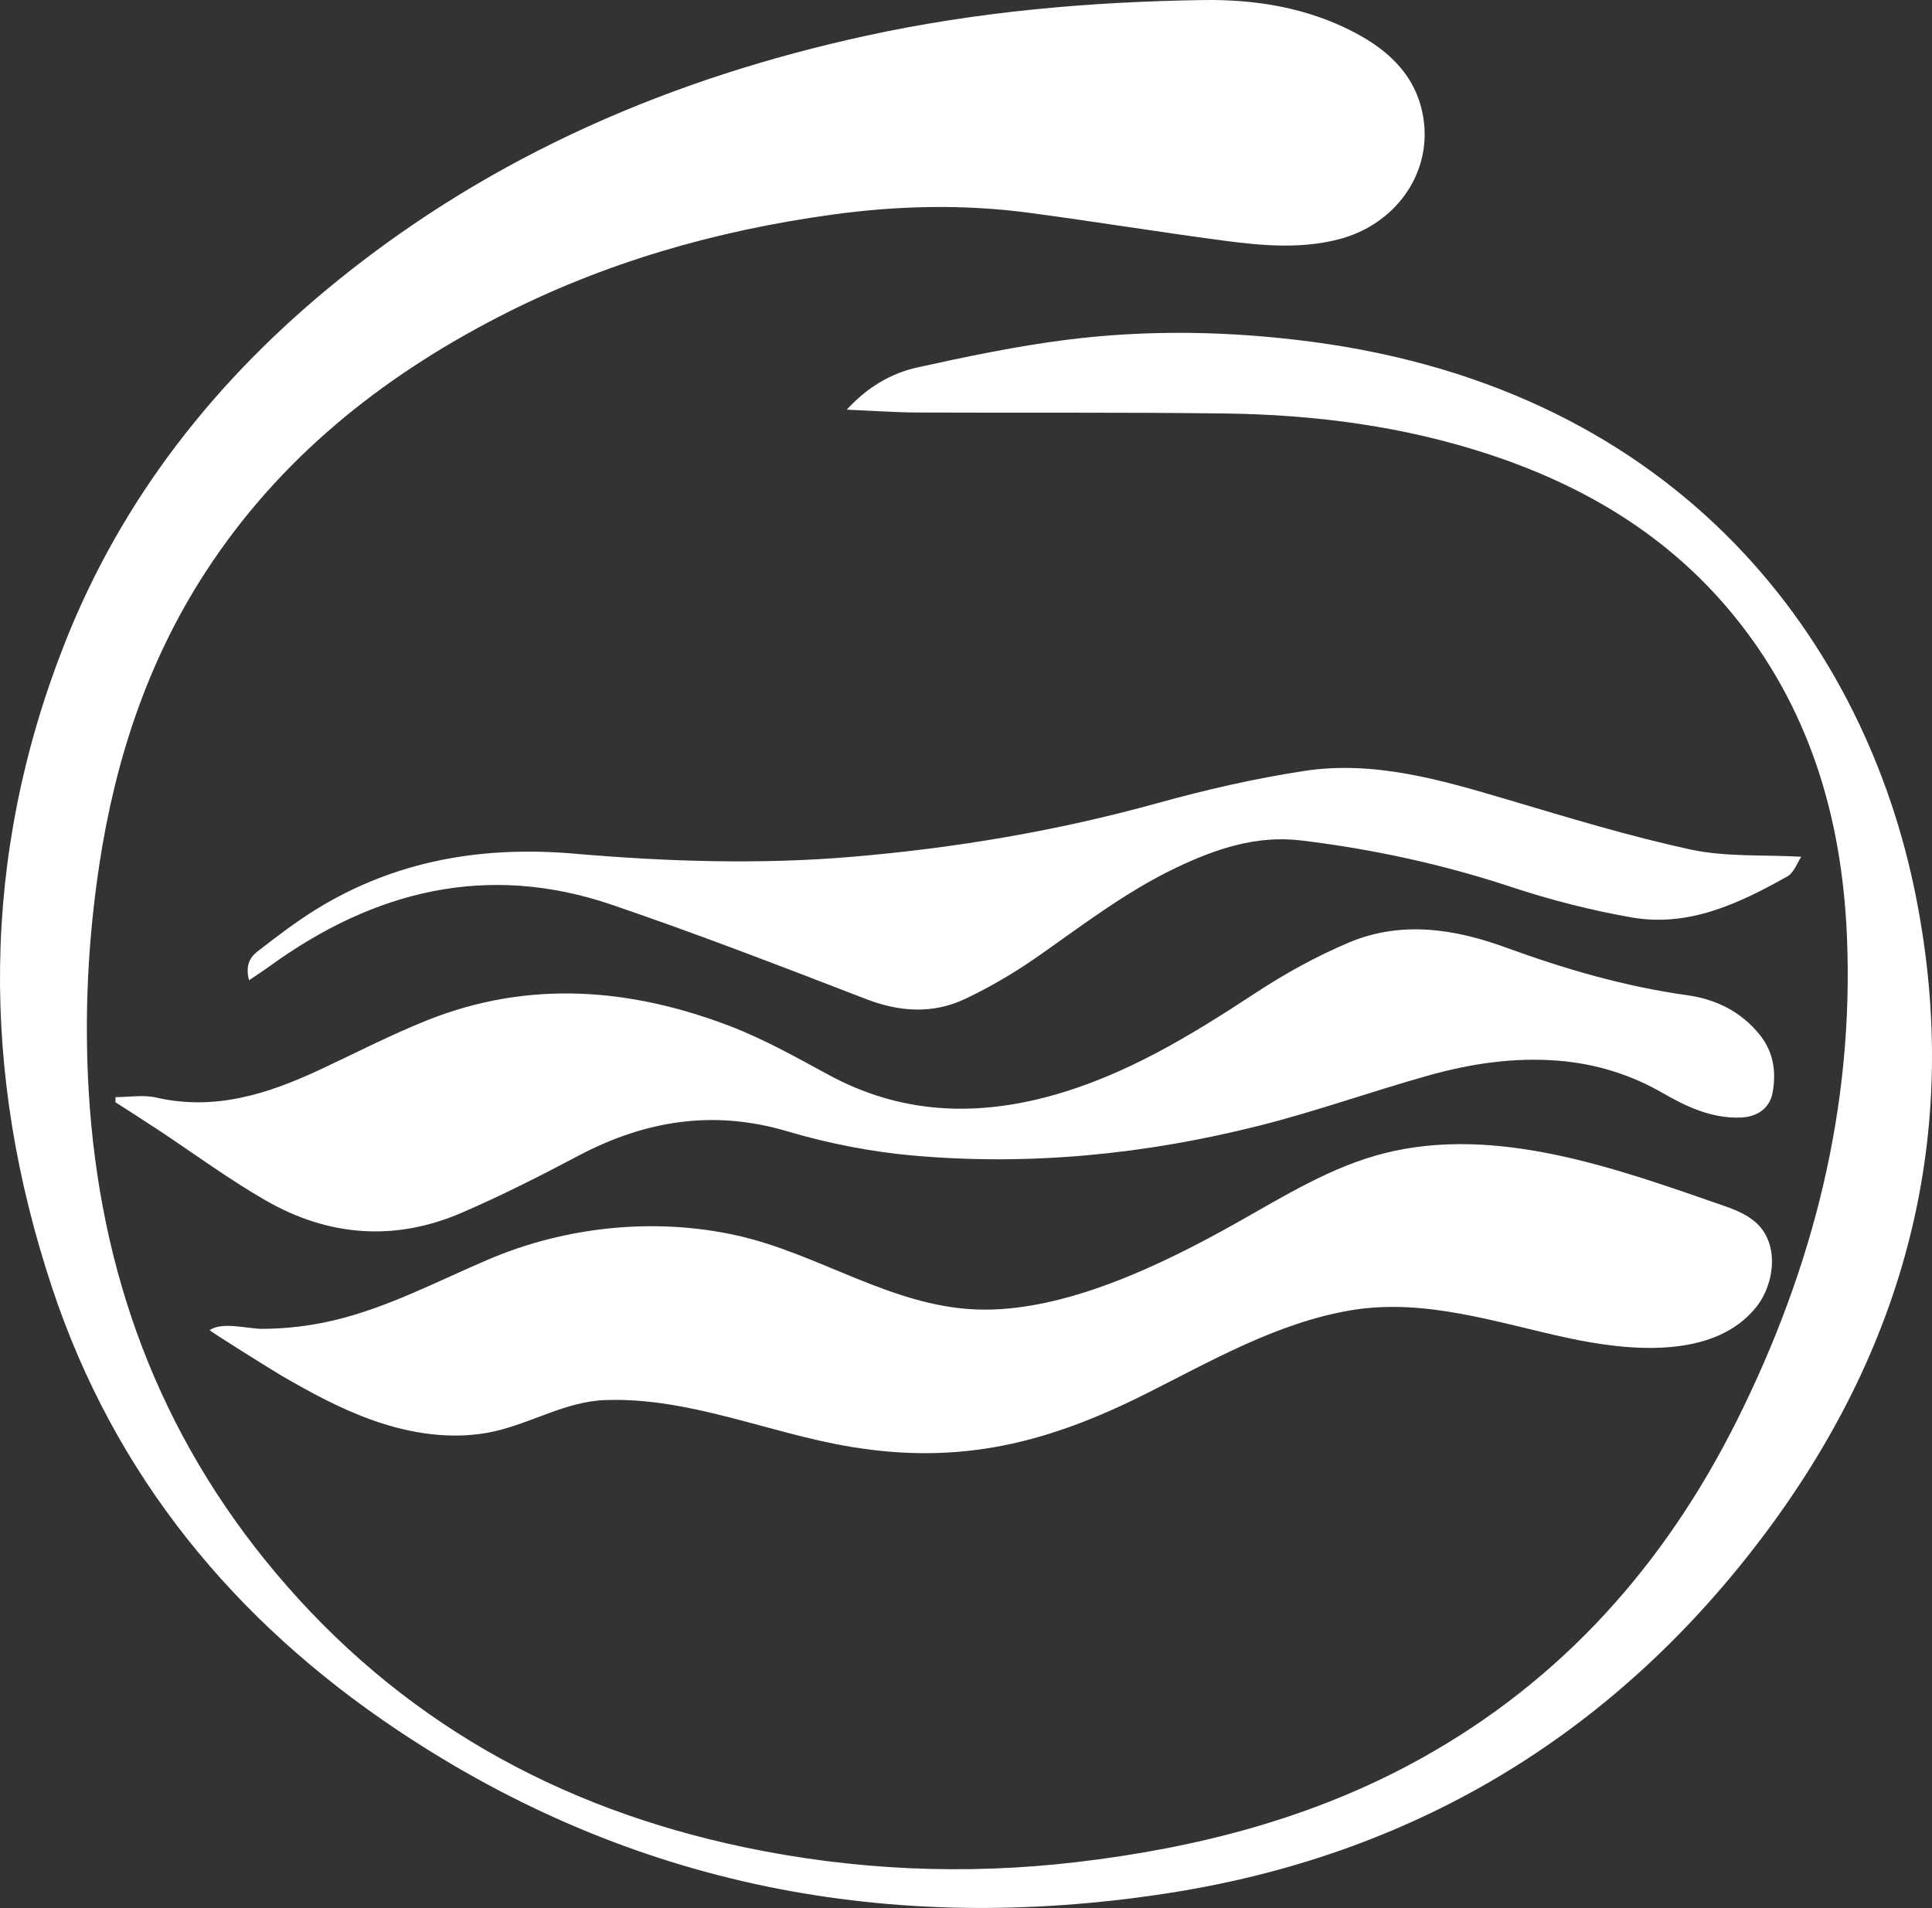
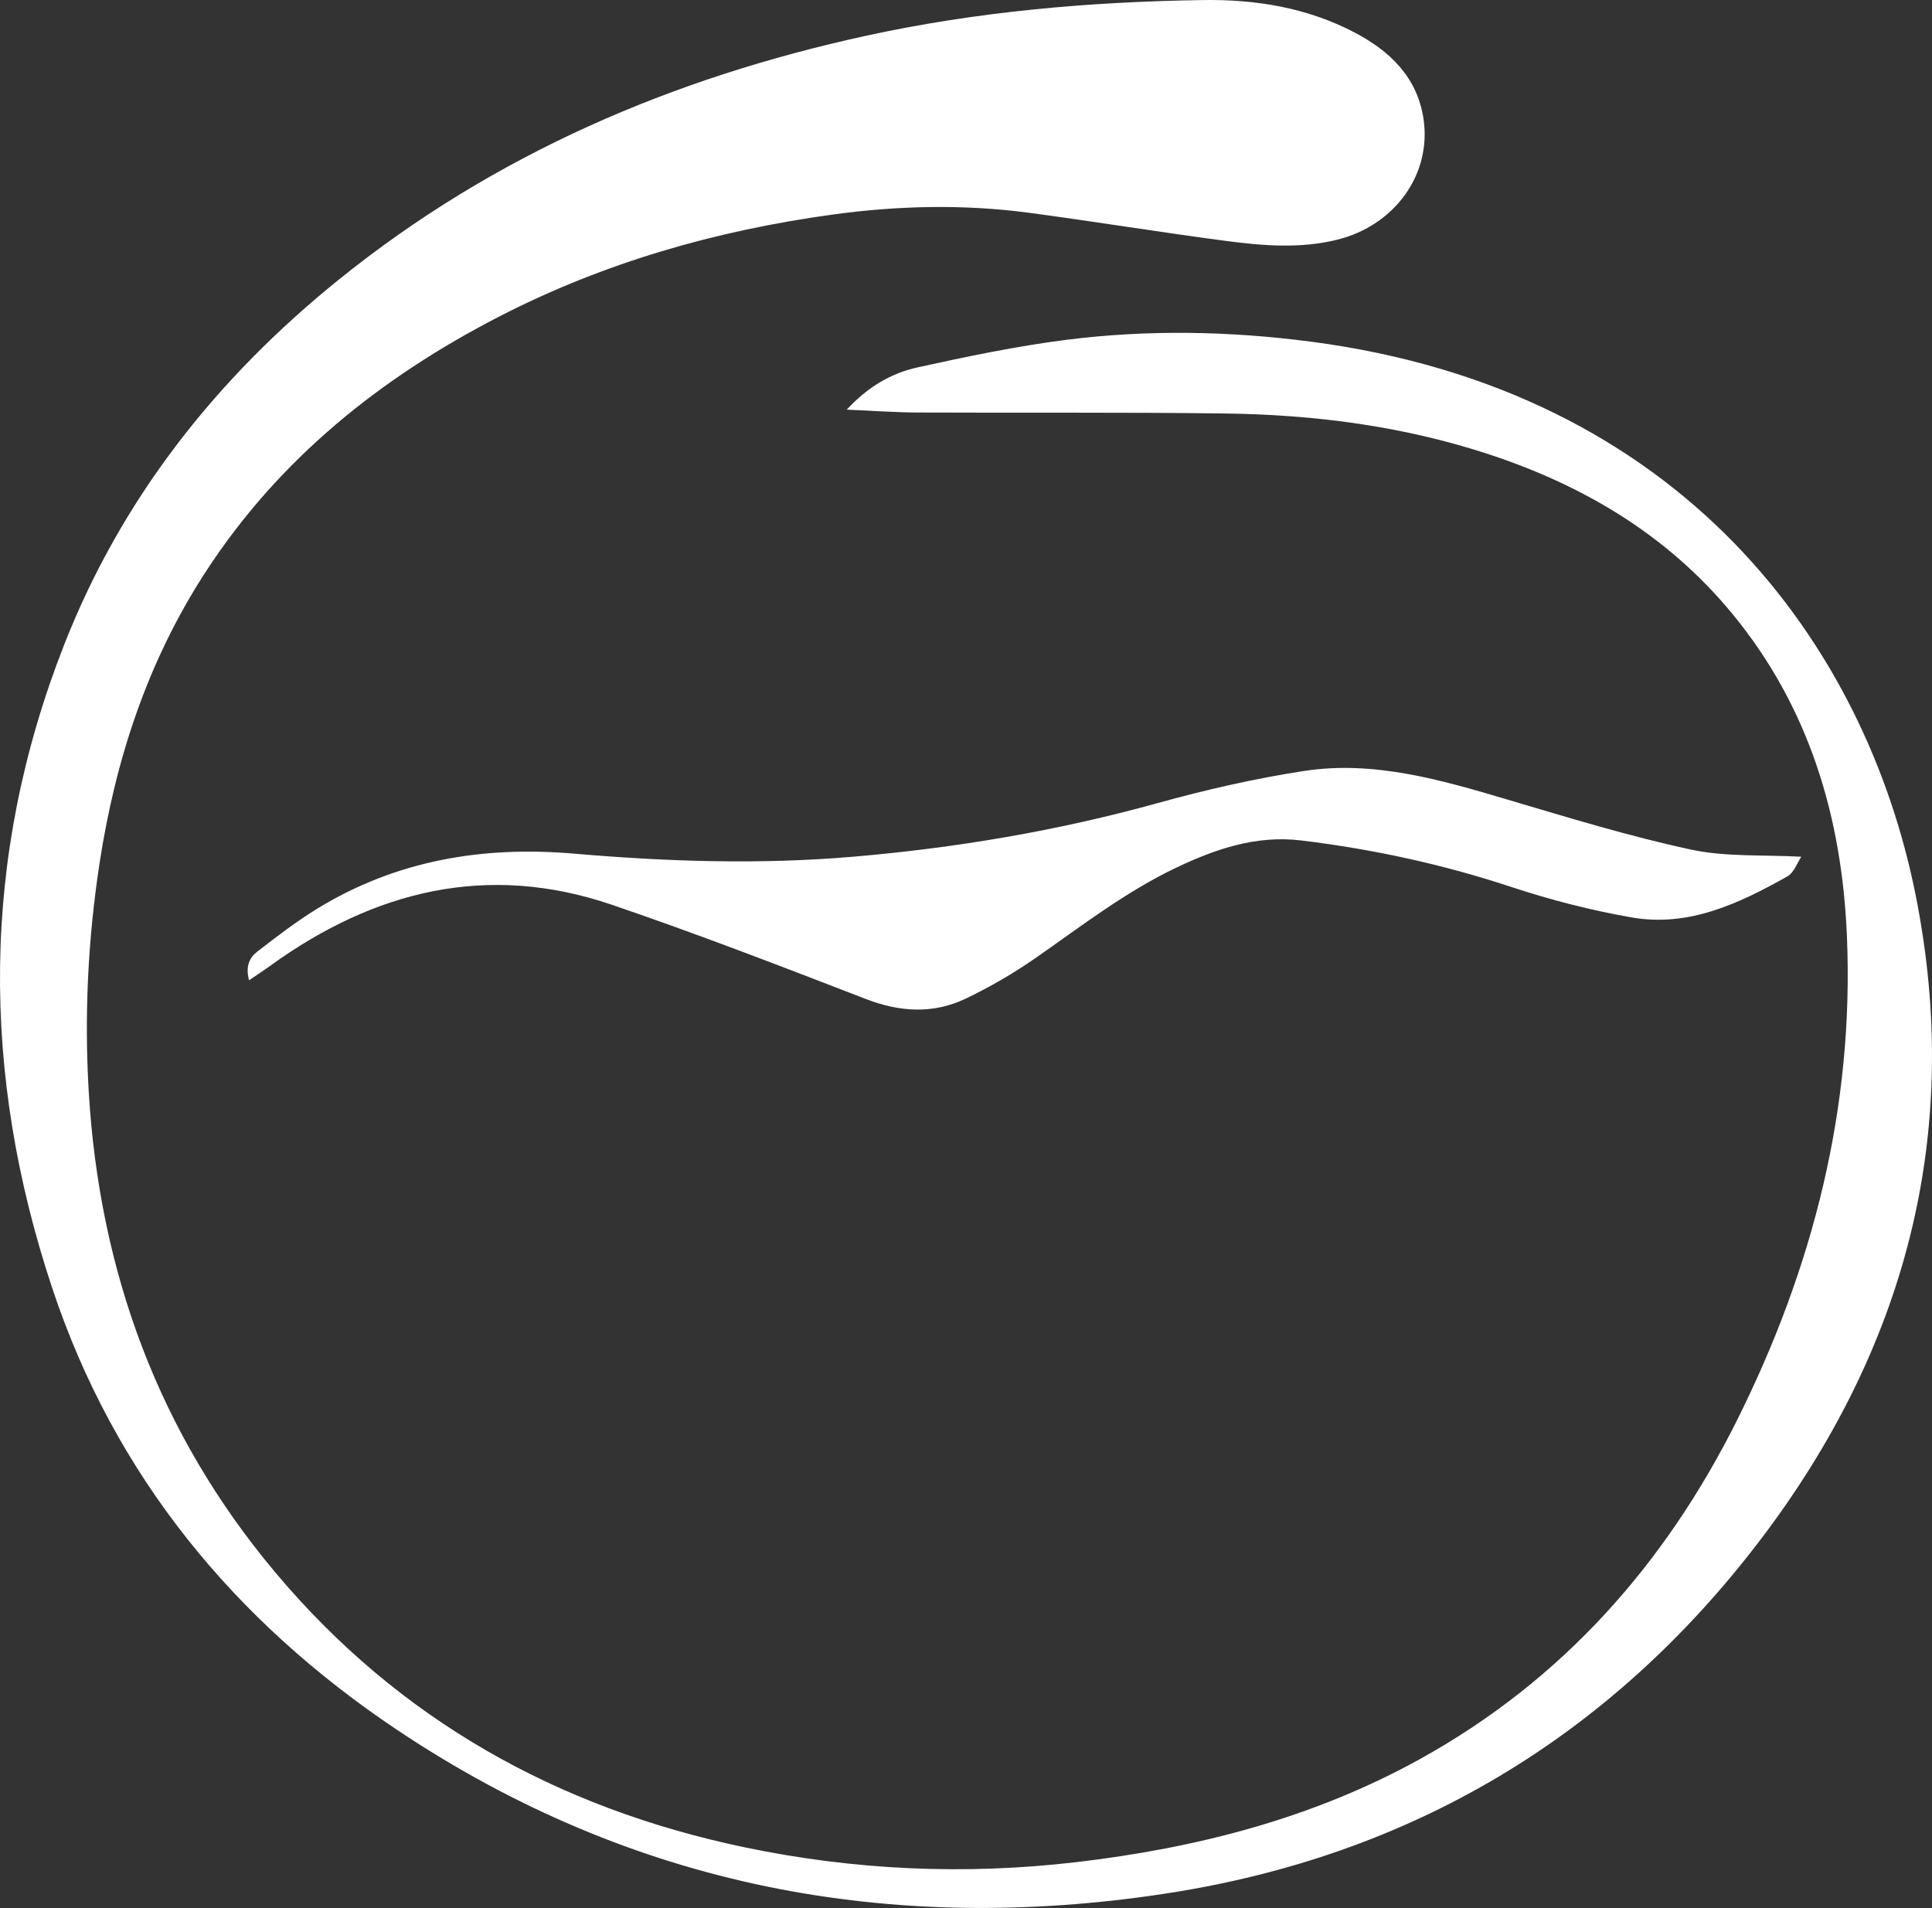
<svg xmlns="http://www.w3.org/2000/svg" id="Layer_1" data-name="Layer 1" viewBox="0 0 815.41 805.29">
  <rect x="0" y="0" width="815.41" height="805.29" fill="#333333" stroke="none" />
  <defs>
    <style>
      .cls-1 {
        fill: #fff;
      }
    </style>
  </defs>
  <path class="cls-1" d="M357.38,172.89c8.9-9.65,18.79-15.38,29.86-17.82,20.8-4.58,41.73-8.96,62.83-11.64,34.3-4.35,68.75-3.72,103.09.76,156.78,20.45,234.33,127.82,255.42,233.97,19.97,100.49-4.43,191.44-65.87,272.09-63.13,82.86-147.13,133.01-250.2,148.87-116.61,17.94-225.86-2.79-324.75-68.89-68.86-46.03-119.38-107.33-145.71-186.54-30.18-90.78-30.17-181.65,4.92-271.3,24.29-62.06,64.42-112.76,116.08-154.42,65.54-52.86,140.76-85.07,222.53-102.89C412.38,4.87,459.89.74,507.68.02c22.28-.34,44,3.19,64.06,13.71,14.97,7.85,26.41,18.92,29.05,36.38,3.54,23.41-12.11,45.03-36.38,51.05-15.63,3.88-31.45,2.57-47.1.51-27.71-3.65-55.3-8.17-83.01-11.86-27.73-3.69-55.53-3.03-83.2.79-49.2,6.79-96.41,20.31-140.68,43.14-49.94,25.77-92.65,60.01-123.6,107.59-24.48,37.62-38.15,79.29-44.86,123.37-4.84,31.84-6.42,63.89-4.51,96.07,4.53,76.09,29.57,144.34,78.79,202.95,52.16,62.11,119.08,99.45,198.07,115.97,46.24,9.67,92.87,11.74,139.72,6.28,50.95-5.95,100.09-18.52,145.35-43.57,60.06-33.26,103.49-82.31,133.87-143.23,31.98-64.14,49.27-131.85,46.26-203.91-2.1-50.3-15.87-96.81-48.49-136.35-27.2-32.97-62.41-53.92-102.58-67.15-36.1-11.89-73.39-16.74-111.21-17.24-43.24-.57-86.5-.21-129.75-.41-9.62-.04-19.23-.75-30.12-1.21Z" />
-   <path class="cls-1" d="M88.5,561.38c5.47-3.68,15.99-.48,22.37-.52,9.87-.06,19.73-1.21,29.35-3.43,23.09-5.33,44.26-16.64,66.06-25.92,32.52-13.85,70.05-17.78,104.68-10.08,34.38,7.64,64.76,29.65,100.63,31.23,36.97,1.62,79.04-18.94,110.68-36.74,19.98-11.24,39.77-23.61,62.24-29.24,47.53-11.9,98.28,6.72,142.87,22.18,4.74,1.64,9.5,3.55,13.33,6.79,10.42,8.82,8.41,25.95.7,35.78-17.85,22.76-54.89,18.63-79.7,13.28-30.34-6.54-60.58-17.01-91.94-11.62-30.89,5.3-58.54,21.32-86.18,35.19-41.25,20.7-78.02,30.08-124.44,22.38-34.91-5.79-68.12-21.02-103.75-19.74-16.71.6-31.23,9.83-47.28,13.32-16.88,3.66-34.58.94-50.69-4.76-13.58-4.8-26.26-11.7-38.68-18.9-2.97-1.72-30.6-18.96-30.25-19.19Z" />
-   <path class="cls-1" d="M48.75,463.06c5.74,0,11.73-1.07,17.18.18,24.79,5.69,47.14-1.53,69.1-11.77,15.09-7.03,29.92-14.73,45.36-20.89,42.73-17.03,85.5-13.61,127.56,2.45,14.46,5.52,28.14,13.23,41.8,20.64,29.93,16.24,61.09,17.74,93.33,8.97,31.96-8.69,59.65-25.71,87.02-43.67,12.36-8.11,25.53-15.38,39.14-21.13,22.02-9.29,44.46-5.9,66.18,2.03,24.97,9.11,50.29,16.51,76.71,20.18,11.96,1.66,22.6,6.84,30.49,16.58,5.86,7.24,7.11,15.56,5.55,24.36-1.18,6.62-6.27,10.44-13.61,10.69-12.16.42-22.7-4.53-32.87-10.39-13.59-7.82-28.14-12.28-43.77-13.58-18.87-1.57-37.28,1.23-55.29,6.29-23.78,6.68-47.11,15.04-71.04,21.08-47.97,12.11-96.84,17.02-146.2,12.64-17.9-1.59-35.92-5.14-53.16-10.25-31.27-9.26-60.07-4.5-88.24,10.4-16.14,8.54-32.47,16.82-49.23,24.04-28.24,12.17-56.28,9.94-82.71-5.29-15.8-9.1-30.55-20.02-45.8-30.08-5.8-3.83-11.67-7.55-17.51-11.31,0-.73.01-1.46.02-2.19Z" />
+   <path class="cls-1" d="M48.75,463.06Z" />
  <path class="cls-1" d="M105.13,413.76c-1.71-6.23.45-9.79,3.5-12.15,8.19-6.34,16.45-12.69,25.26-18.09,33.38-20.44,69.87-26.55,108.49-23.22,39.01,3.36,78.08,4.64,117.19,1.33,43.69-3.69,86.69-10.95,129.01-22.67,20.32-5.63,41.02-10.39,61.85-13.57,29.45-4.49,57.55,3.72,85.52,12,25.72,7.62,51.45,15.52,77.64,21.17,14.81,3.2,30.54,2.14,46.65,3.04-1.65,2.42-3.04,6.72-5.94,8.34-20.37,11.42-41.58,21.5-65.73,17.26-17.19-3.01-34.29-7.41-50.87-12.89-28.89-9.55-58.36-15.93-88.49-19.58-18.92-2.29-36.01,3.5-52.79,11.49-21.37,10.18-39.92,24.58-59.17,38-9.36,6.52-19.36,12.34-29.66,17.26-13.78,6.58-27.8,5.7-42.21.14-35.56-13.74-71.16-27.49-107.24-39.78-52.48-17.87-100.26-5.95-144.17,25.84-2.62,1.9-5.34,3.66-8.84,6.05Z" />
</svg>